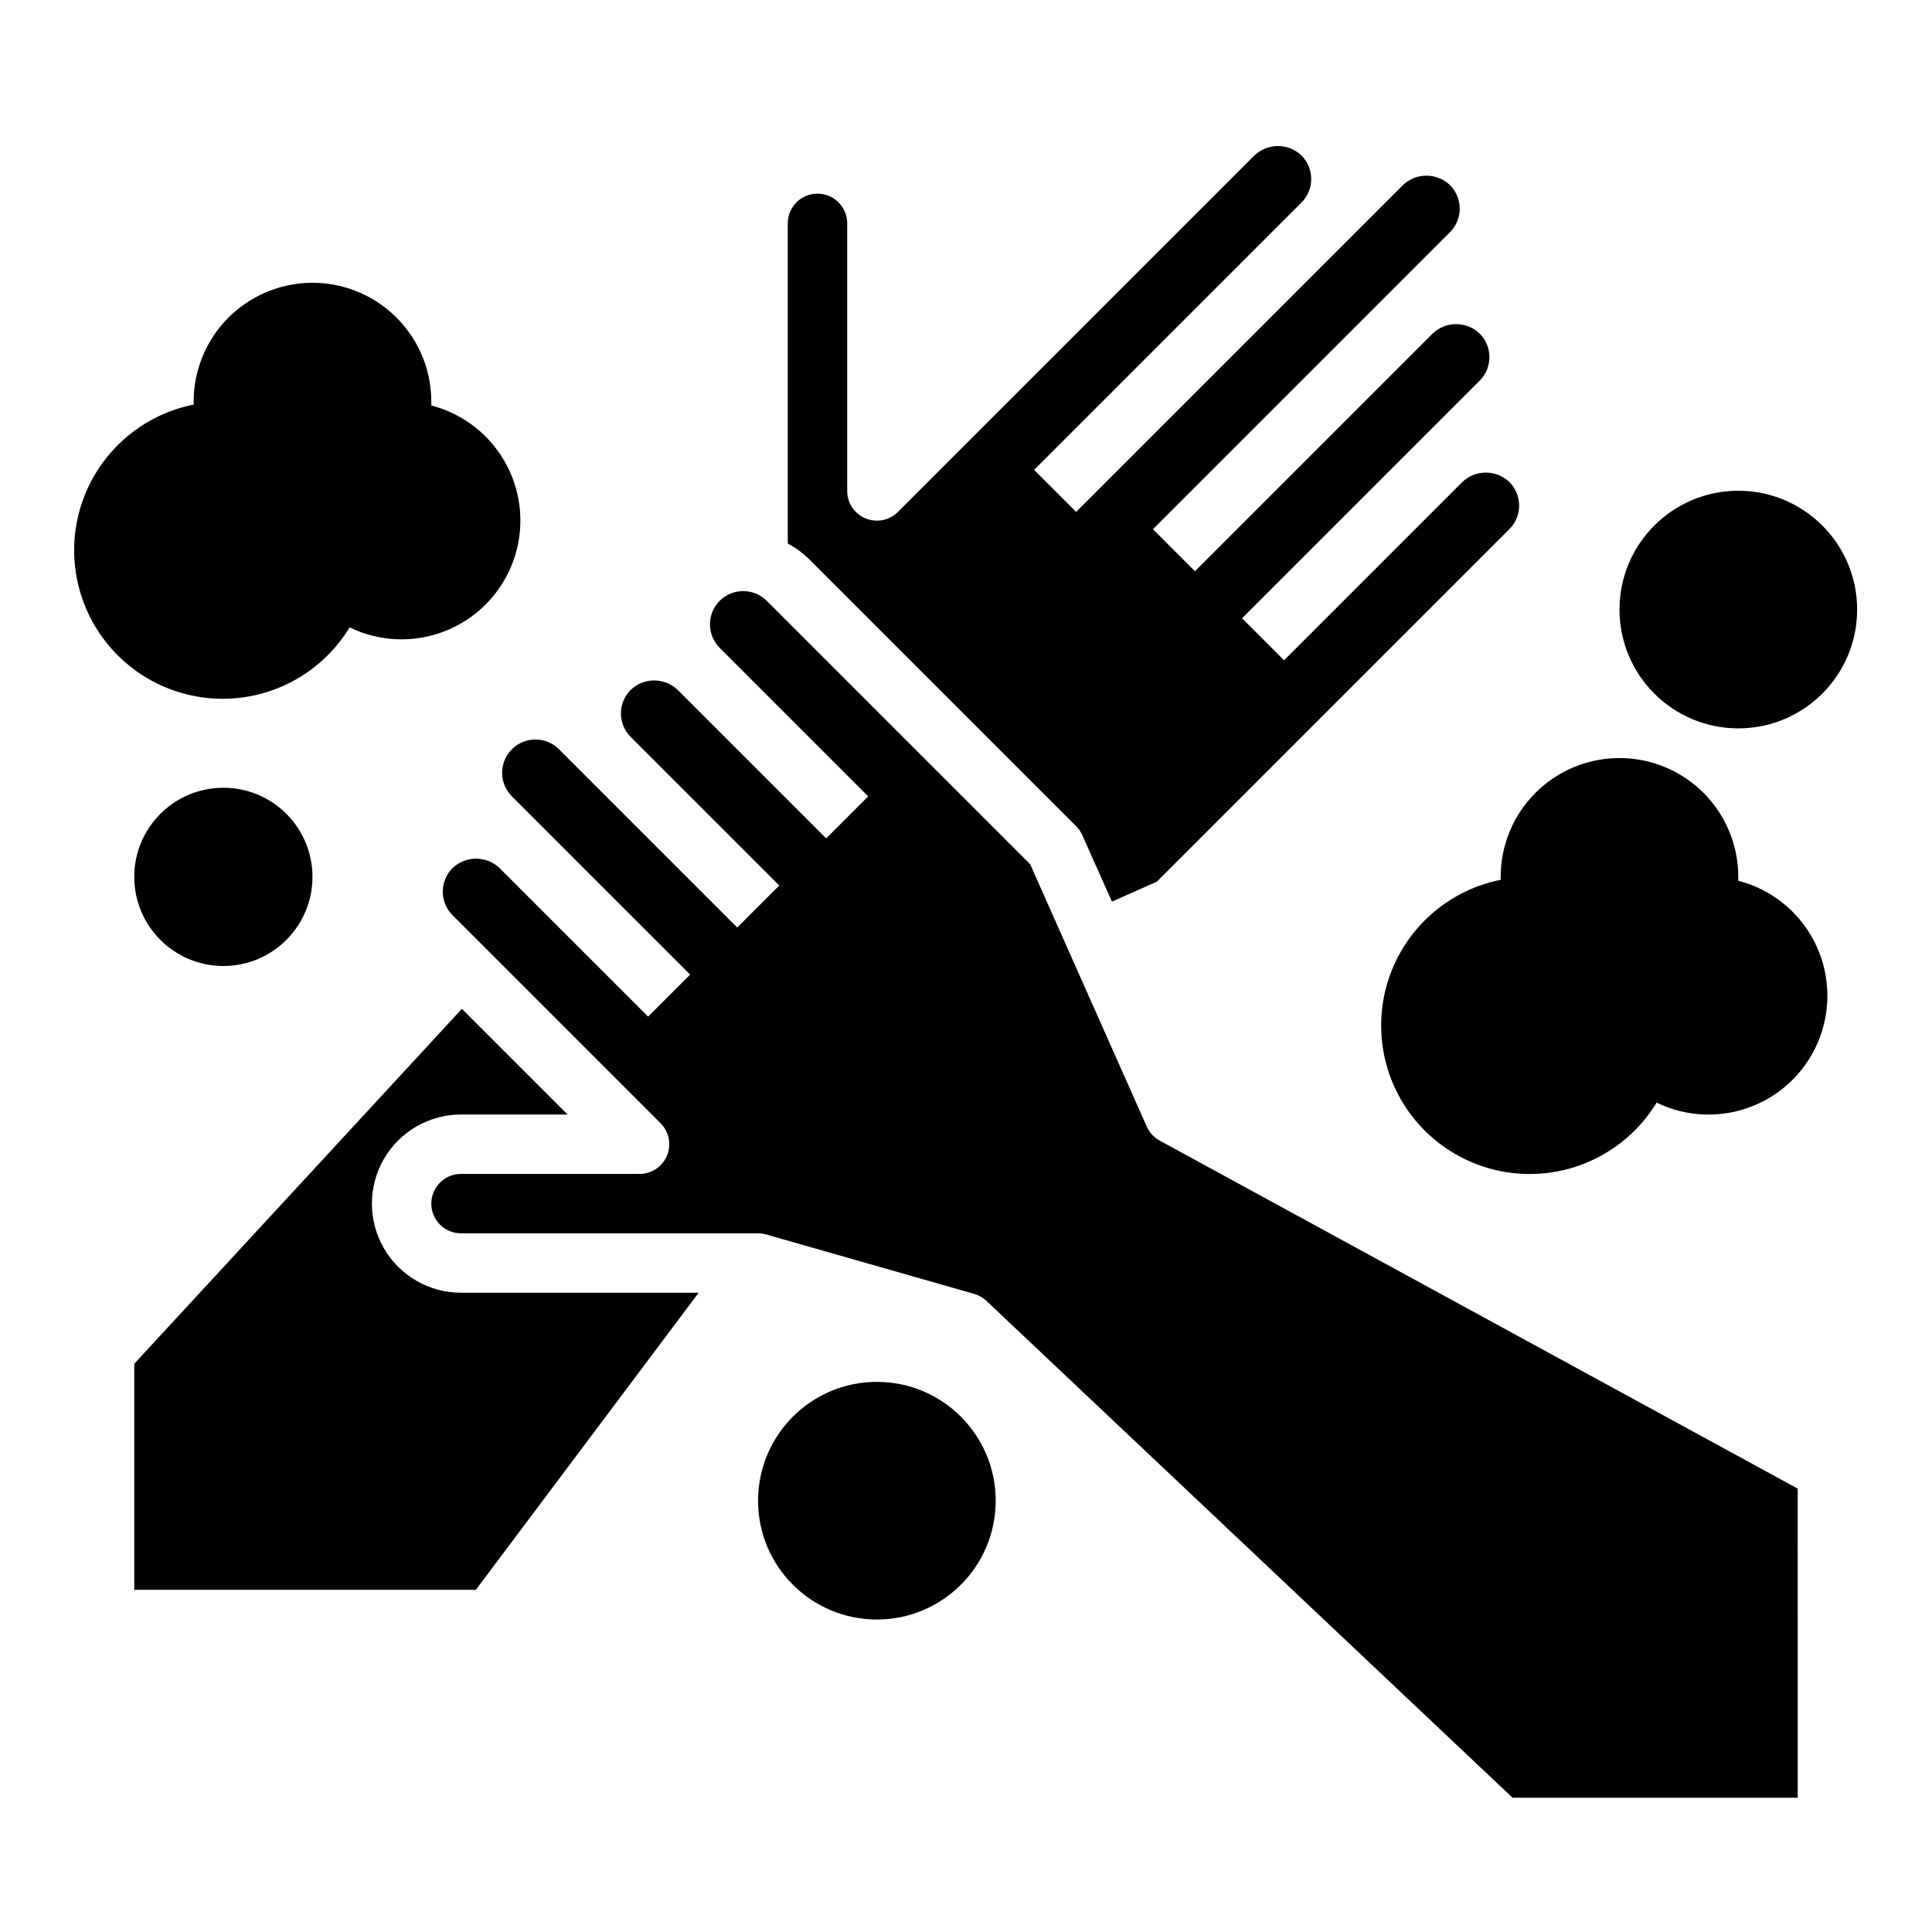
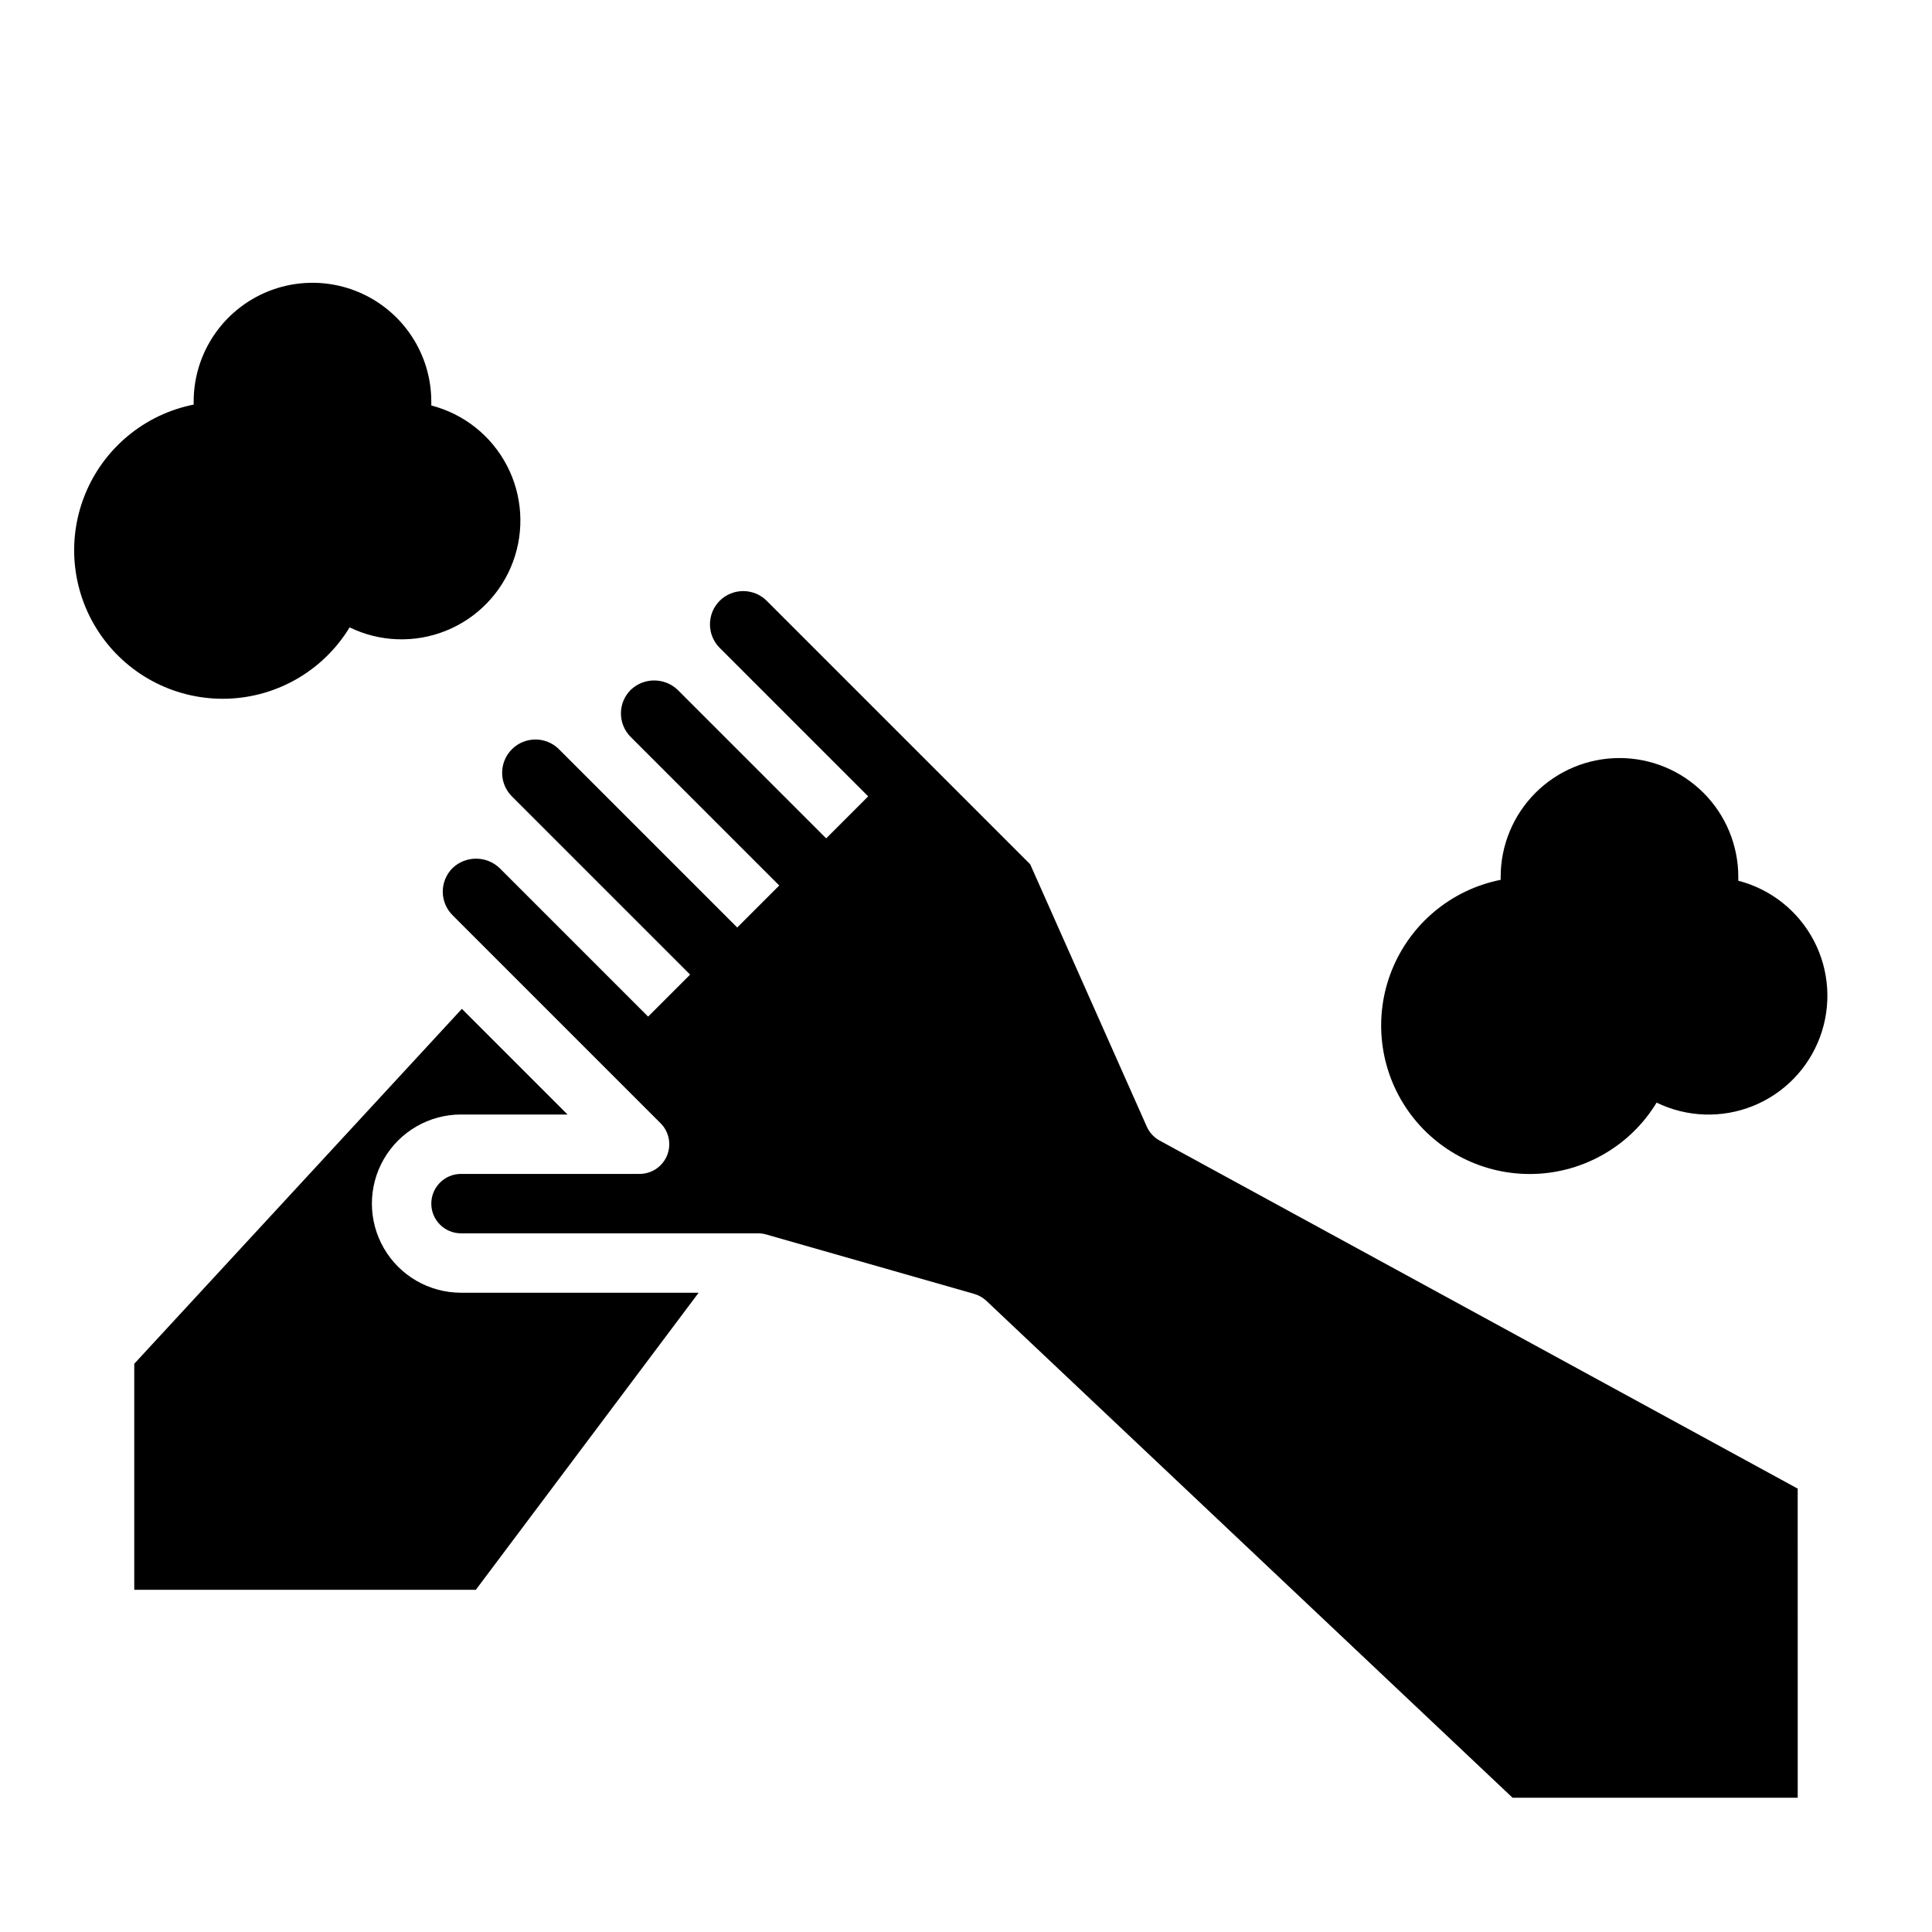
<svg xmlns="http://www.w3.org/2000/svg" fill="#000000" width="800px" height="800px" version="1.1" viewBox="144 144 512 512">
  <g>
    <path d="m620.41 538.5-169.08-92.23c-1.52-0.828-2.723-2.133-3.426-3.715l-30.891-69.512-69.824-69.824c-3.445-3.43-9.02-3.43-12.469 0-3.43 3.449-3.43 9.023 0 12.469l39.359 39.359-11.133 11.133-39.359-39.359h0.004c-3.484-3.32-8.961-3.32-12.445 0-1.66 1.652-2.594 3.898-2.594 6.242s0.934 4.59 2.594 6.242l39.359 39.359-11.133 11.133-47.23-47.23v-0.004c-3.449-3.445-9.039-3.445-12.484 0-3.449 3.449-3.449 9.039 0 12.488l47.23 47.23-11.133 11.133-39.359-39.359v-0.004c-3.488-3.324-8.977-3.324-12.469 0-1.656 1.656-2.59 3.902-2.59 6.242 0 2.344 0.934 4.59 2.59 6.246l55.105 55.105v-0.004c2.277 2.258 2.957 5.668 1.719 8.629-1.234 2.957-4.141 4.867-7.348 4.832h-47.23c-4.348 0-7.875 3.527-7.875 7.875 0 4.348 3.527 7.871 7.875 7.871h78.719c0.73 0 1.461 0.102 2.164 0.305l55.105 15.742v0.004c1.211 0.344 2.324 0.977 3.242 1.84l139.44 131.68h75.57z" />
    <path d="m179.58 565.31h90.527l59.039-78.723h-62.973c-8.438 0-16.234-4.5-20.453-11.809-4.219-7.305-4.219-16.309 0-23.613 4.219-7.309 12.016-11.809 20.453-11.809h28.23l-28-28-86.824 94.055z" />
-     <path d="m360.64 195.32c-4.348 0-7.871 3.527-7.871 7.875v84.852c2.035 1.074 3.906 2.434 5.559 4.039l70.848 70.848c0.684 0.68 1.234 1.48 1.629 2.359l7.871 17.641 11.918-5.297 93.41-93.414c1.656-1.656 2.586-3.898 2.586-6.238 0-2.336-0.93-4.578-2.586-6.234-3.488-3.348-8.996-3.348-12.484 0l-47.23 47.23-11.133-11.133 62.977-62.977v0.004c1.652-1.652 2.582-3.894 2.582-6.234 0-2.336-0.93-4.578-2.582-6.234-3.488-3.348-8.996-3.348-12.484 0l-62.977 62.977-11.133-11.133 78.719-78.719h0.004c1.652-1.652 2.582-3.894 2.582-6.234 0-2.34-0.93-4.582-2.582-6.234-3.488-3.348-8.996-3.348-12.484 0l-86.594 86.594-11.133-11.133 70.848-70.848h0.004c1.652-1.652 2.582-3.894 2.582-6.234 0-2.34-0.93-4.582-2.582-6.234-3.488-3.348-9-3.348-12.484 0l-94.465 94.465c-2.262 2.258-5.66 2.926-8.609 1.691-2.945-1.234-4.856-4.125-4.828-7.32v-70.848c0-2.09-0.832-4.09-2.309-5.566-1.477-1.477-3.477-2.309-5.566-2.309z" />
-     <path d="m226.81 376.38c0 13.043-10.57 23.617-23.613 23.617s-23.617-10.574-23.617-23.617c0-13.043 10.574-23.617 23.617-23.617s23.613 10.574 23.613 23.617" />
-     <path d="m636.16 305.54c0 17.391-14.098 31.488-31.488 31.488s-31.488-14.098-31.488-31.488 14.098-31.488 31.488-31.488 31.488 14.098 31.488 31.488" />
-     <path d="m407.87 541.7c0 17.391-14.098 31.488-31.488 31.488-17.391 0-31.488-14.098-31.488-31.488 0-17.391 14.098-31.488 31.488-31.488 17.391 0 31.488 14.098 31.488 31.488" />
    <path d="m236.65 310.26c8.004 3.891 17.277 4.215 25.531 0.895 8.254-3.324 14.719-9.984 17.789-18.332 3.074-8.352 2.473-17.613-1.656-25.492-4.129-7.883-11.398-13.648-20.016-15.875v-1.023c0-11.25-6-21.645-15.742-27.27-9.742-5.625-21.746-5.625-31.488 0-9.742 5.625-15.746 16.02-15.746 27.27v0.789c-13.035 2.598-23.883 11.602-28.836 23.938-4.953 12.34-3.34 26.344 4.285 37.234 7.621 10.891 20.23 17.199 33.516 16.77 13.289-0.434 25.461-7.539 32.363-18.902z" />
    <path d="m573.18 344.89c-8.352 0-16.359 3.316-22.266 9.223s-9.223 13.914-9.223 22.266v0.789-0.004c-13.039 2.598-23.883 11.602-28.836 23.941-4.953 12.336-3.344 26.344 4.281 37.234s20.23 17.195 33.52 16.766c13.285-0.43 25.461-7.539 32.363-18.898 8 3.891 17.277 4.215 25.531 0.891 8.254-3.32 14.715-9.98 17.789-18.332 3.074-8.348 2.473-17.609-1.656-25.488-4.129-7.883-11.402-13.648-20.016-15.875v-1.023c0-8.352-3.316-16.359-9.223-22.266s-13.914-9.223-22.266-9.223z" />
  </g>
</svg>